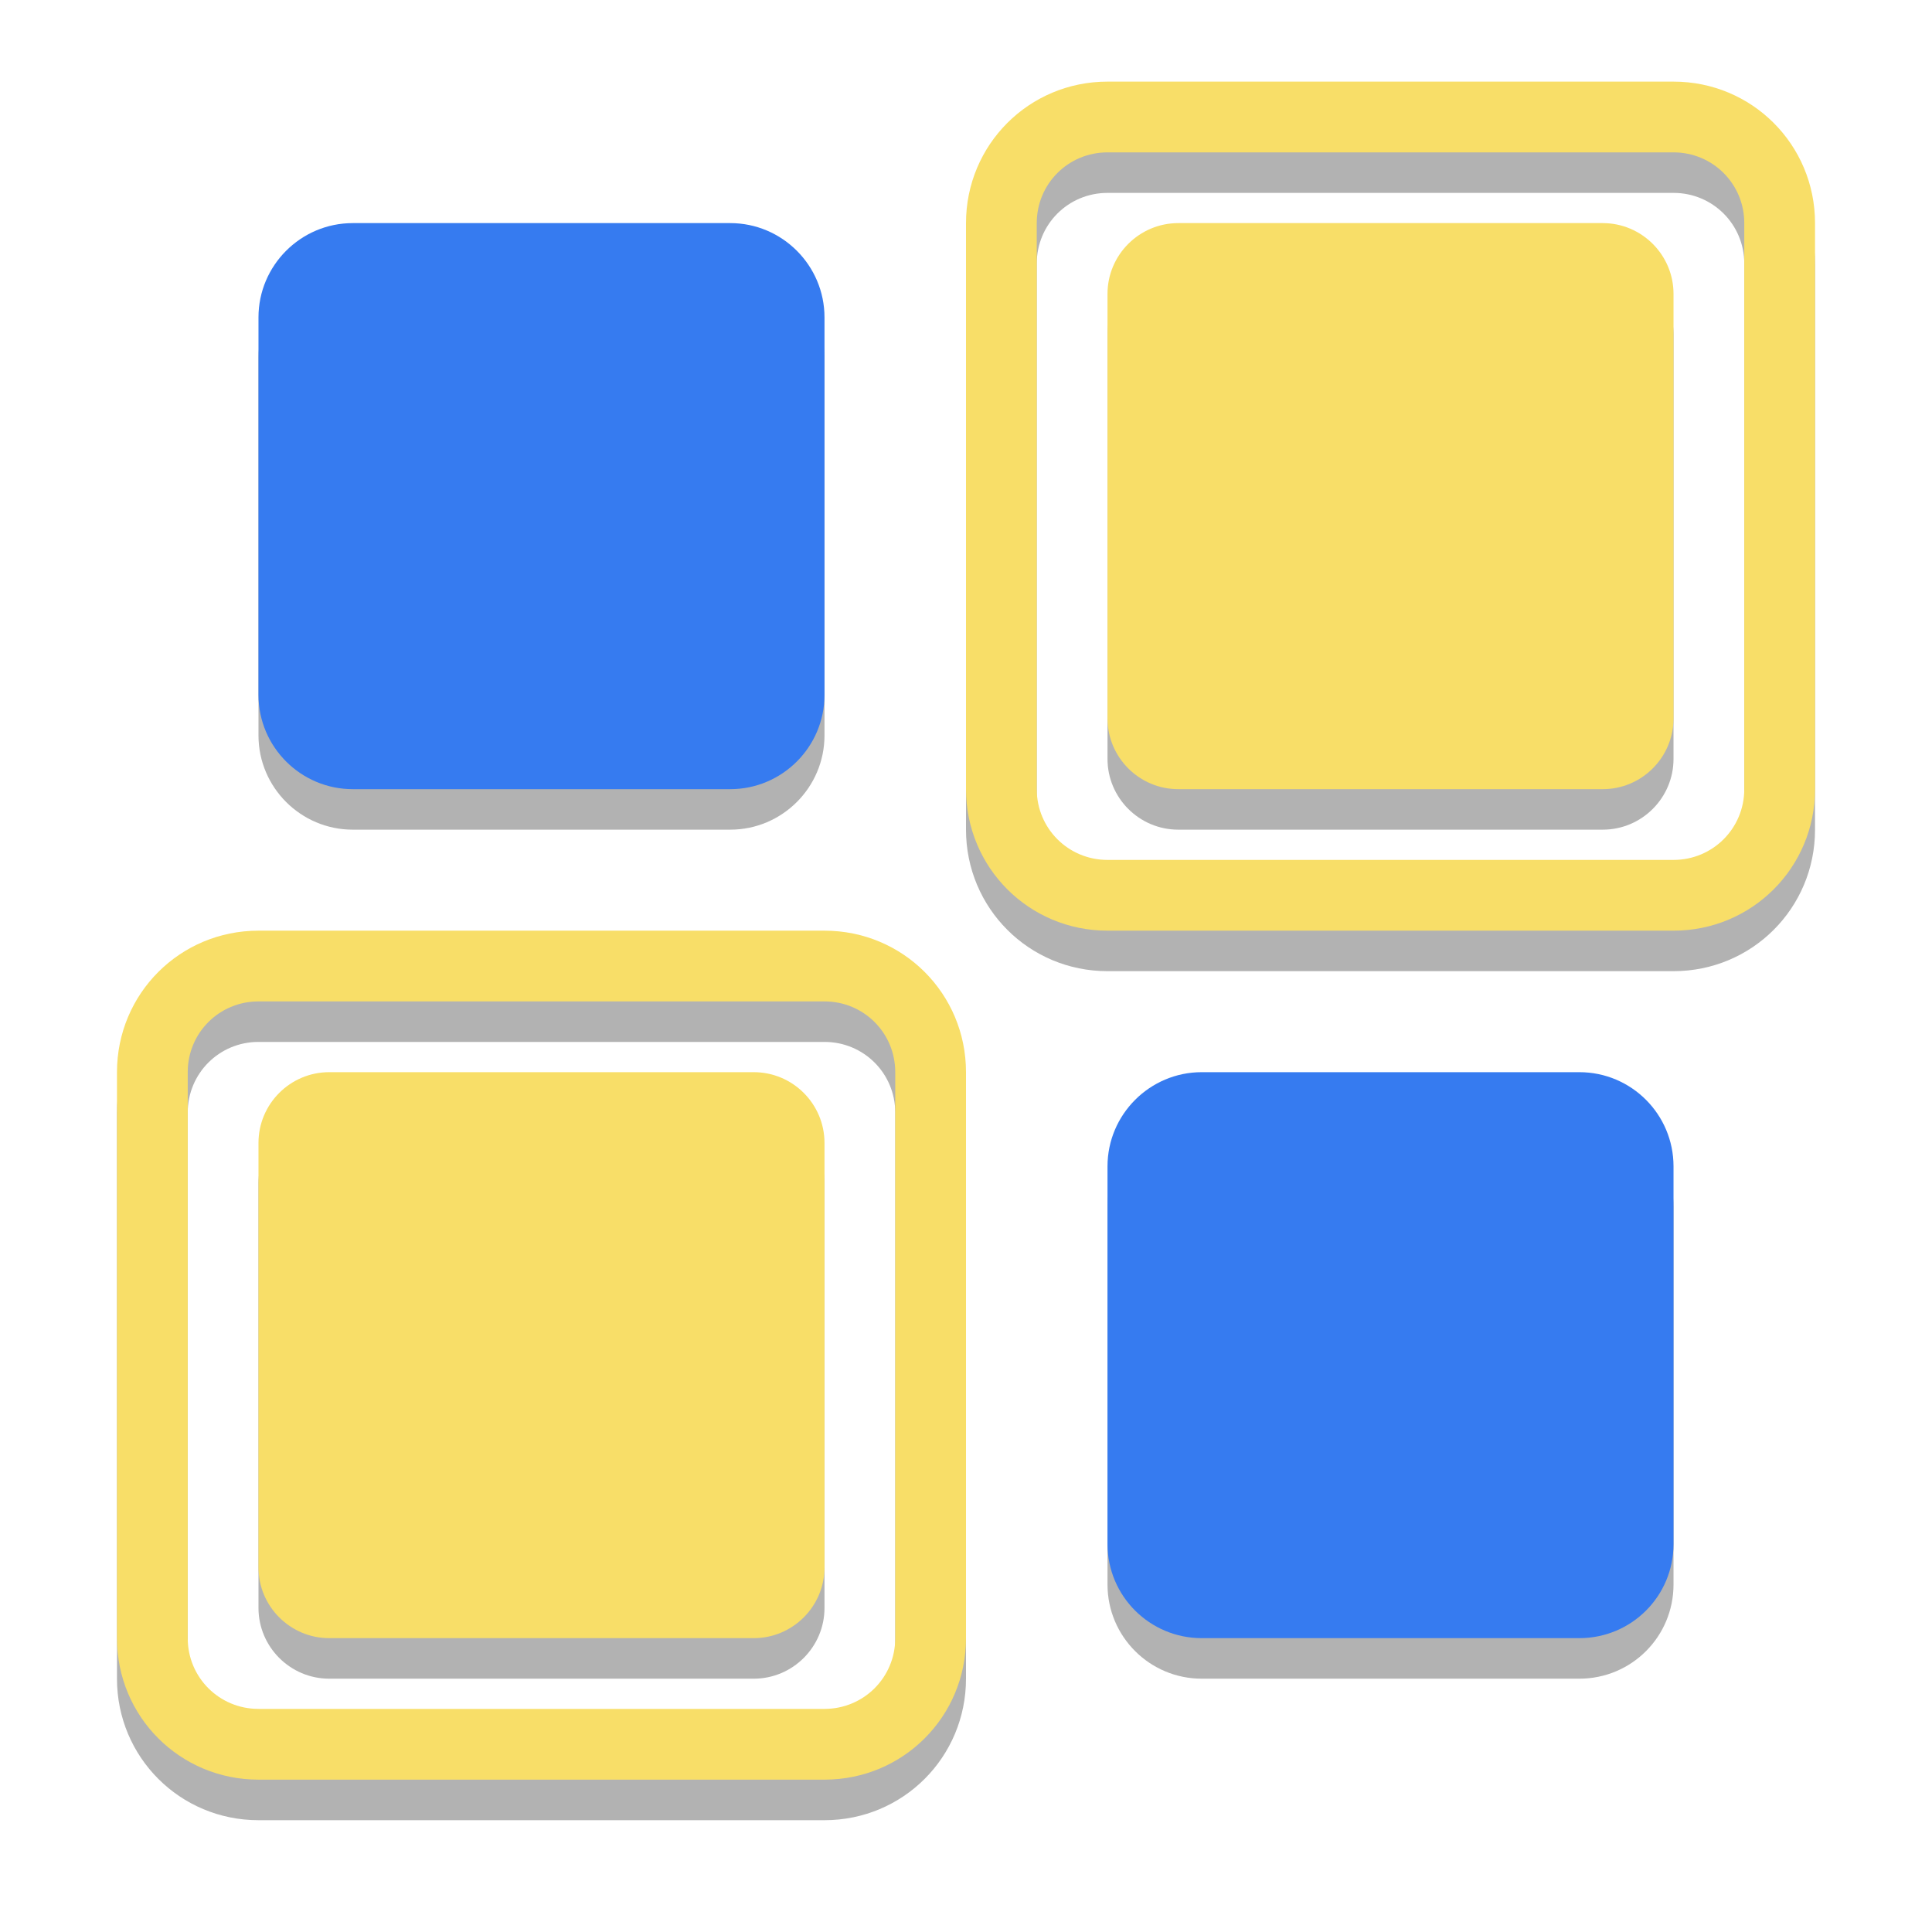
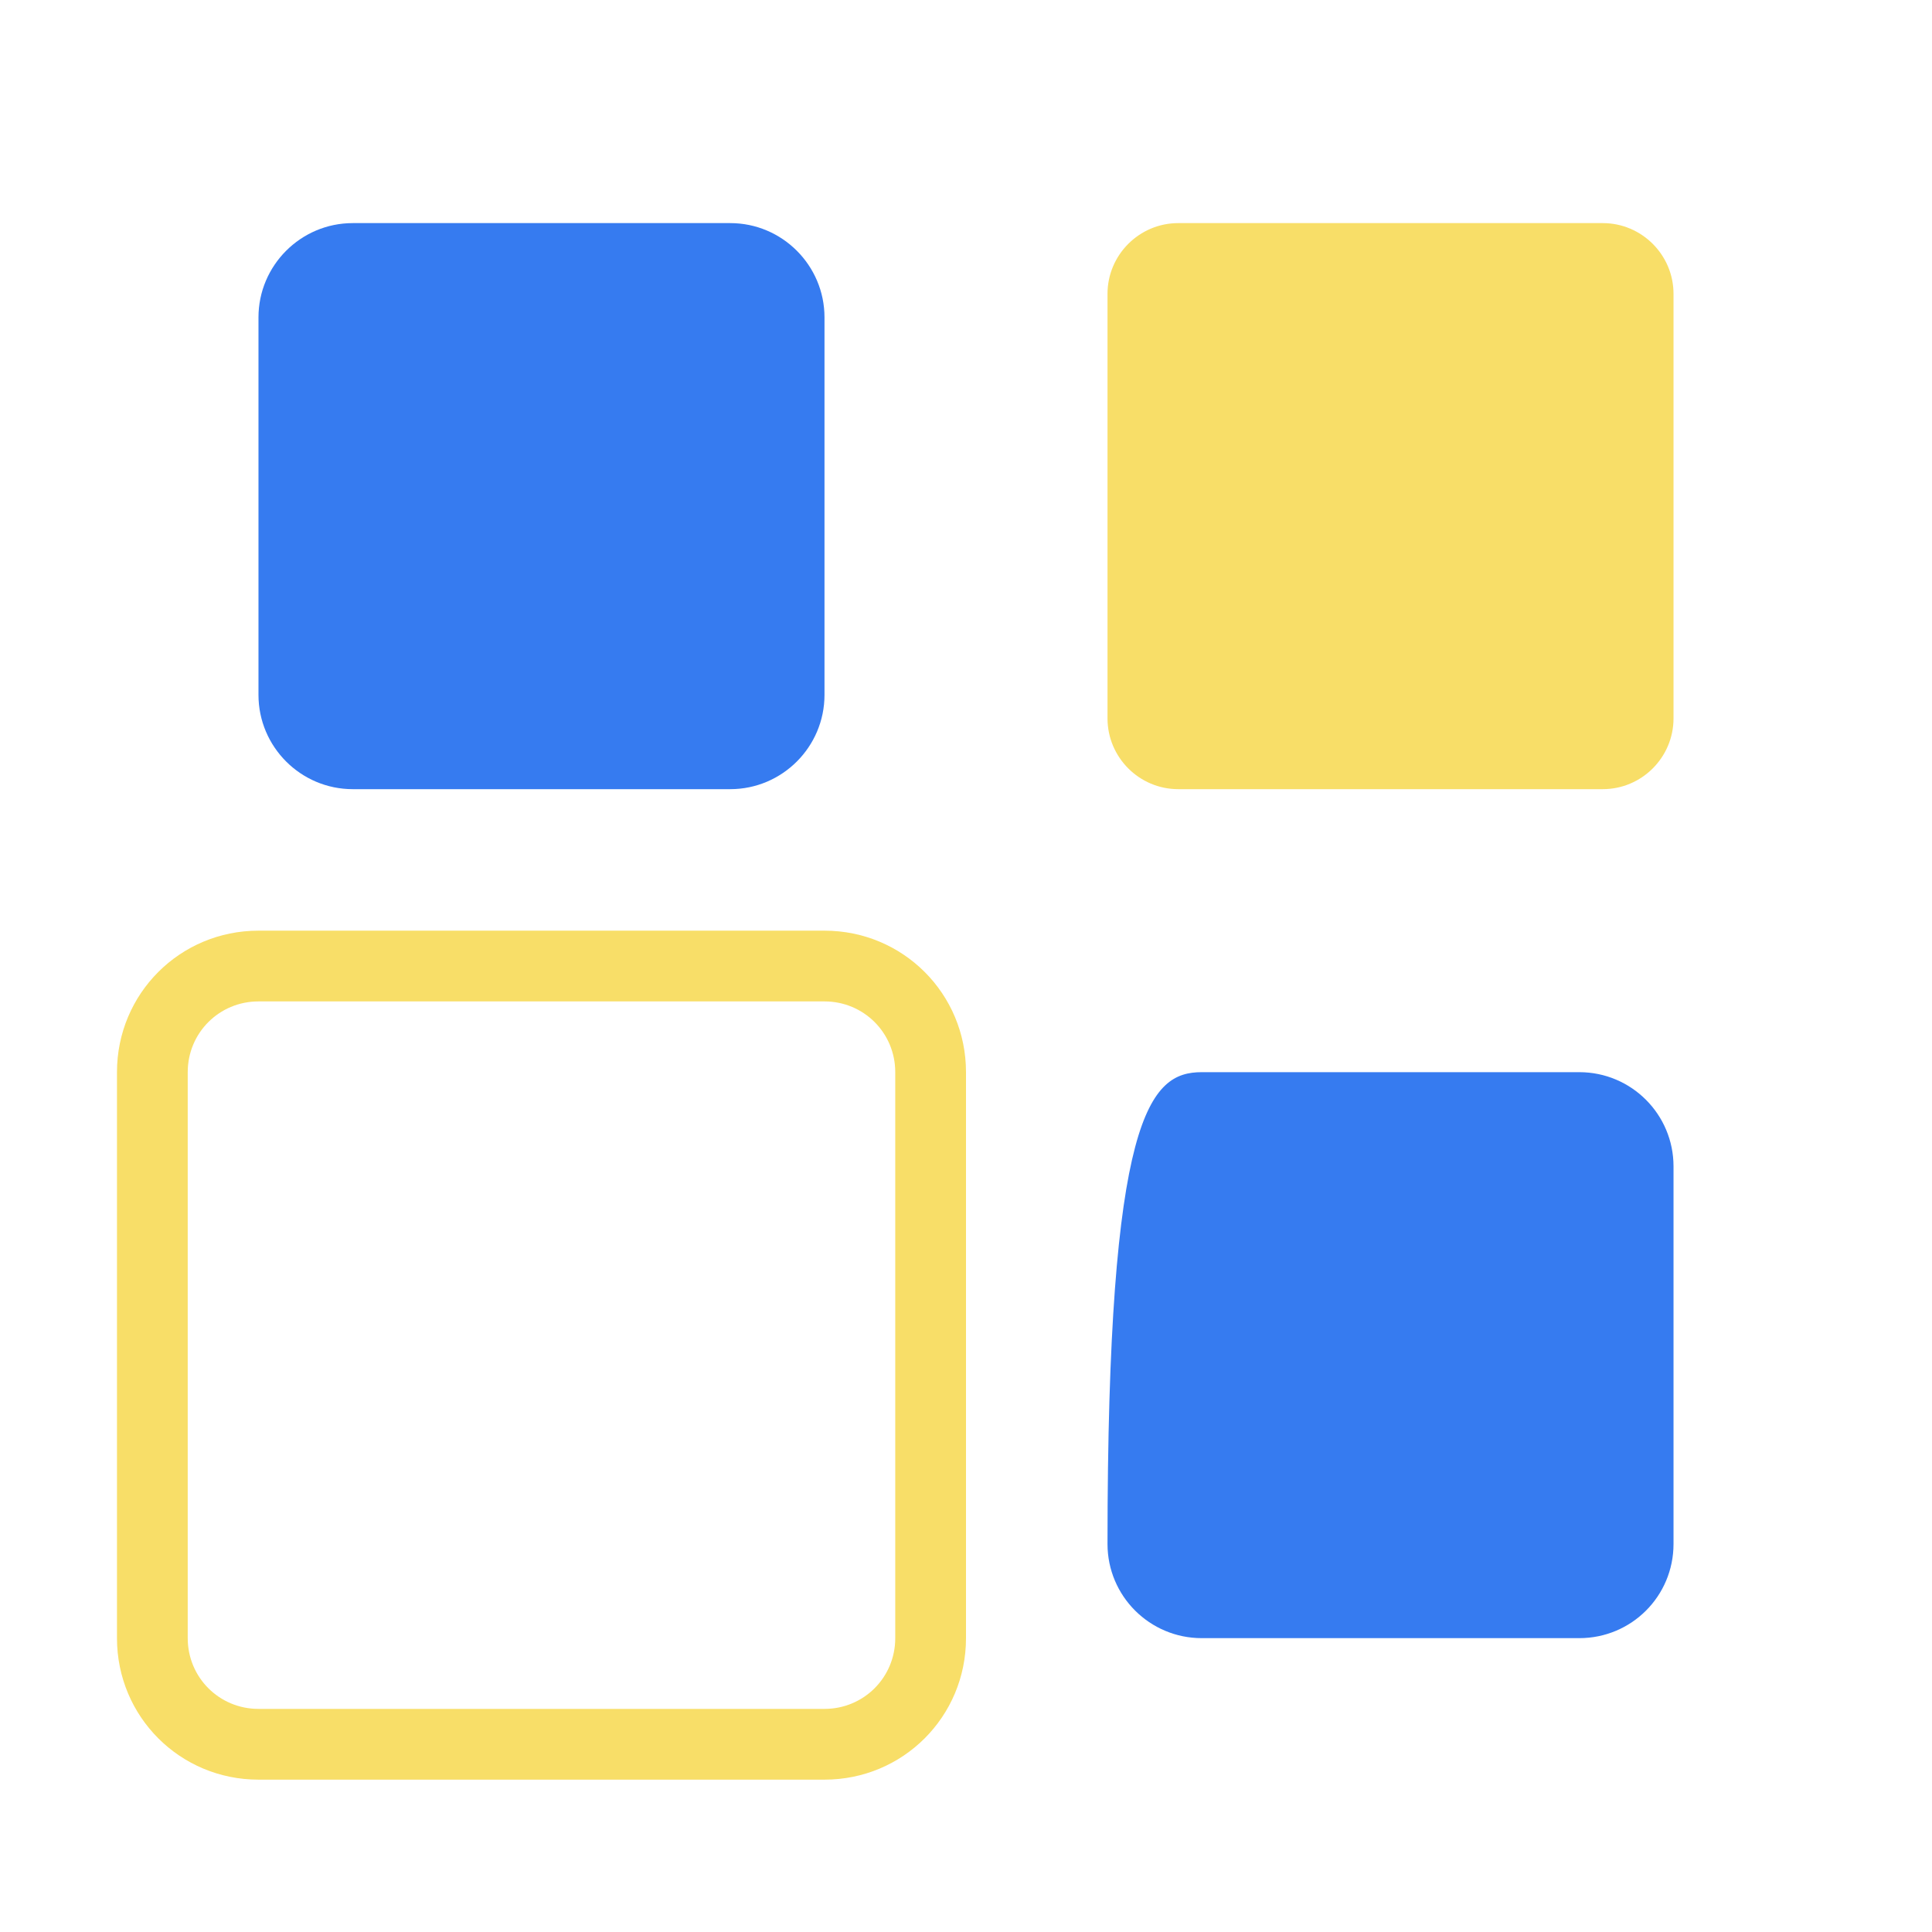
<svg xmlns="http://www.w3.org/2000/svg" xmlns:xlink="http://www.w3.org/1999/xlink" width="384pt" height="384pt" version="1.1" viewBox="0 0 384 384">
  <defs>
    <filter id="alpha" width="100%" height="100%" x="0%" y="0%" filterUnits="objectBoundingBox">
      <feColorMatrix in="SourceGraphic" type="matrix" values="0 0 0 0 1 0 0 0 0 1 0 0 0 0 1 0 0 0 1 0" />
    </filter>
    <mask id="mask0">
      <g filter="url(#alpha)">
        <rect width="384" height="384" x="0" y="0" style="fill:rgb(0%,0%,0%);fill-opacity:0.302" />
      </g>
    </mask>
    <clipPath id="clip1">
-       <rect width="384" height="384" x="0" y="0" />
-     </clipPath>
+       </clipPath>
    <g id="surface5" clip-path="url(#clip1)">
      <path style="fill:rgb(0%,0%,0%)" d="M 70.105 52.402 L 145.145 52.402 C 155.465 52.402 163.875 60.812 163.875 71.133 L 163.875 146.172 C 163.875 156.492 155.465 164.902 145.145 164.902 L 70.105 164.902 C 59.785 164.902 51.375 156.492 51.375 146.172 L 51.375 71.133 C 51.375 60.812 59.785 52.402 70.105 52.402 M 70.105 52.402" />
      <path style="fill:rgb(0%,0%,0%)" d="M 238.855 221.152 L 313.895 221.152 C 324.273 221.152 332.625 229.562 332.625 239.883 L 332.625 314.922 C 332.625 325.301 324.273 333.652 313.895 333.652 L 238.855 333.652 C 228.535 333.652 220.125 325.301 220.125 314.922 L 220.125 239.883 C 220.125 229.562 228.535 221.152 238.855 221.152 M 238.855 221.152" />
-       <path style="fill:rgb(0%,0%,0%)" d="M 51.375 193.027 C 35.781 193.027 23.25 205.559 23.25 221.152 L 23.25 333.652 C 23.25 349.25 35.781 361.777 51.375 361.777 L 163.875 361.777 C 179.469 361.777 192 349.25 192 333.652 L 192 221.152 C 192 205.559 179.469 193.027 163.875 193.027 M 51.375 207.09 L 163.875 207.09 C 171.68 207.09 177.938 213.348 177.938 221.152 L 177.938 333.652 C 177.938 341.457 171.68 347.715 163.875 347.715 L 51.375 347.715 C 43.57 347.715 37.312 341.457 37.312 333.652 L 37.312 221.152 C 37.312 213.348 43.57 207.09 51.375 207.09 M 51.375 207.09" />
      <path style="fill:rgb(0%,0%,0%)" d="M 65.438 221.152 L 149.812 221.152 C 157.562 221.152 163.875 227.469 163.875 235.215 L 163.875 319.59 C 163.875 327.34 157.562 333.652 149.812 333.652 L 65.438 333.652 C 57.688 333.652 51.375 327.34 51.375 319.59 L 51.375 235.215 C 51.375 227.469 57.688 221.152 65.438 221.152 M 65.438 221.152" />
-       <path style="fill:rgb(0%,0%,0%)" d="M 220.125 24.277 C 204.531 24.277 192 36.809 192 52.402 L 192 164.902 C 192 180.5 204.531 193.027 220.125 193.027 L 332.625 193.027 C 348.219 193.027 360.75 180.5 360.75 164.902 L 360.75 52.402 C 360.75 36.809 348.219 24.277 332.625 24.277 M 220.125 38.34 L 332.625 38.34 C 340.43 38.34 346.688 44.598 346.688 52.402 L 346.688 164.902 C 346.688 172.707 340.43 178.965 332.625 178.965 L 220.125 178.965 C 212.32 178.965 206.062 172.707 206.062 164.902 L 206.062 52.402 C 206.062 44.598 212.32 38.34 220.125 38.34 M 220.125 38.34" />
      <path style="fill:rgb(0%,0%,0%)" d="M 234.188 52.402 L 318.562 52.402 C 326.312 52.402 332.625 58.719 332.625 66.465 L 332.625 150.84 C 332.625 158.59 326.312 164.902 318.562 164.902 L 234.188 164.902 C 226.438 164.902 220.125 158.59 220.125 150.84 L 220.125 66.465 C 220.125 58.719 226.438 52.402 234.188 52.402 M 234.188 52.402" />
    </g>
  </defs>
  <g>
    <use mask="url(#mask0)" xlink:href="#surface5" />
    <path style="fill:rgb(21.176%,48.235%,94.117%)" d="M 70.105 44.344 L 145.145 44.344 C 155.465 44.344 163.875 52.758 163.875 63.082 L 163.875 138.117 C 163.875 148.441 155.465 156.852 145.145 156.852 L 70.105 156.852 C 59.785 156.852 51.375 148.441 51.375 138.117 L 51.375 63.082 C 51.375 52.758 59.785 44.344 70.105 44.344 M 70.105 44.344" />
-     <path style="fill:rgb(21.176%,48.235%,94.117%)" d="M 238.855 213.102 L 313.895 213.102 C 324.273 213.102 332.625 221.512 332.625 231.824 L 332.625 306.871 C 332.625 317.25 324.273 325.594 313.895 325.594 L 238.855 325.594 C 228.535 325.594 220.125 317.25 220.125 306.871 L 220.125 231.824 C 220.125 221.512 228.535 213.102 238.855 213.102 M 238.855 213.102" />
+     <path style="fill:rgb(21.176%,48.235%,94.117%)" d="M 238.855 213.102 L 313.895 213.102 C 324.273 213.102 332.625 221.512 332.625 231.824 L 332.625 306.871 C 332.625 317.25 324.273 325.594 313.895 325.594 L 238.855 325.594 C 228.535 325.594 220.125 317.25 220.125 306.871 C 220.125 221.512 228.535 213.102 238.855 213.102 M 238.855 213.102" />
    <path style="fill:rgb(97.254%,87.058%,40.784%)" d="M 51.375 184.977 C 35.781 184.977 23.25 197.496 23.25 213.102 L 23.25 325.594 C 23.25 341.199 35.781 353.719 51.375 353.719 L 163.875 353.719 C 179.469 353.719 192 341.199 192 325.594 L 192 213.102 C 192 197.496 179.469 184.977 163.875 184.977 M 51.375 199.039 L 163.875 199.039 C 171.68 199.039 177.938 205.293 177.938 213.102 L 177.938 325.594 C 177.938 333.402 171.68 339.656 163.875 339.656 L 51.375 339.656 C 43.57 339.656 37.312 333.402 37.312 325.594 L 37.312 213.102 C 37.312 205.293 43.57 199.039 51.375 199.039 M 51.375 199.039" />
-     <path style="fill:rgb(97.254%,87.058%,40.784%)" d="M 65.438 213.102 L 149.812 213.102 C 157.562 213.102 163.875 219.406 163.875 227.164 L 163.875 311.535 C 163.875 319.277 157.562 325.594 149.812 325.594 L 65.438 325.594 C 57.688 325.594 51.375 319.277 51.375 311.535 L 51.375 227.164 C 51.375 219.406 57.688 213.102 65.438 213.102 M 65.438 213.102" />
-     <path style="fill:rgb(97.254%,87.058%,40.784%)" d="M 220.125 16.223 C 204.531 16.223 192 28.754 192 44.344 L 192 156.852 C 192 172.441 204.531 184.977 220.125 184.977 L 332.625 184.977 C 348.219 184.977 360.75 172.441 360.75 156.852 L 360.75 44.344 C 360.75 28.754 348.219 16.223 332.625 16.223 M 220.125 30.285 L 332.625 30.285 C 340.43 30.285 346.688 36.539 346.688 44.344 L 346.688 156.852 C 346.688 164.648 340.43 170.914 332.625 170.914 L 220.125 170.914 C 212.32 170.914 206.062 164.648 206.062 156.852 L 206.062 44.344 C 206.062 36.539 212.32 30.285 220.125 30.285 M 220.125 30.285" />
    <path style="fill:rgb(97.254%,87.058%,40.784%)" d="M 234.188 44.344 L 318.562 44.344 C 326.312 44.344 332.625 50.664 332.625 58.406 L 332.625 142.777 C 332.625 150.535 326.312 156.852 318.562 156.852 L 234.188 156.852 C 226.438 156.852 220.125 150.535 220.125 142.777 L 220.125 58.406 C 220.125 50.664 226.438 44.344 234.188 44.344 M 234.188 44.344" />
  </g>
</svg>